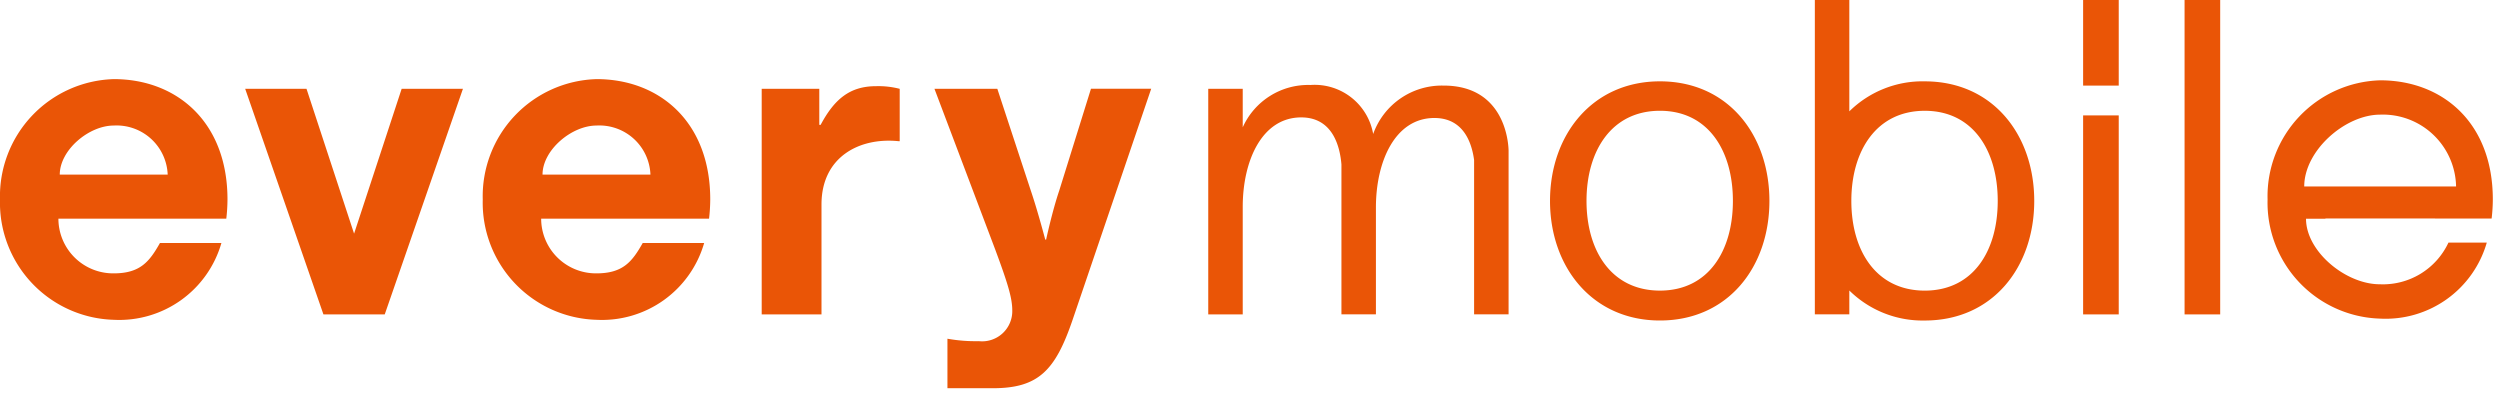
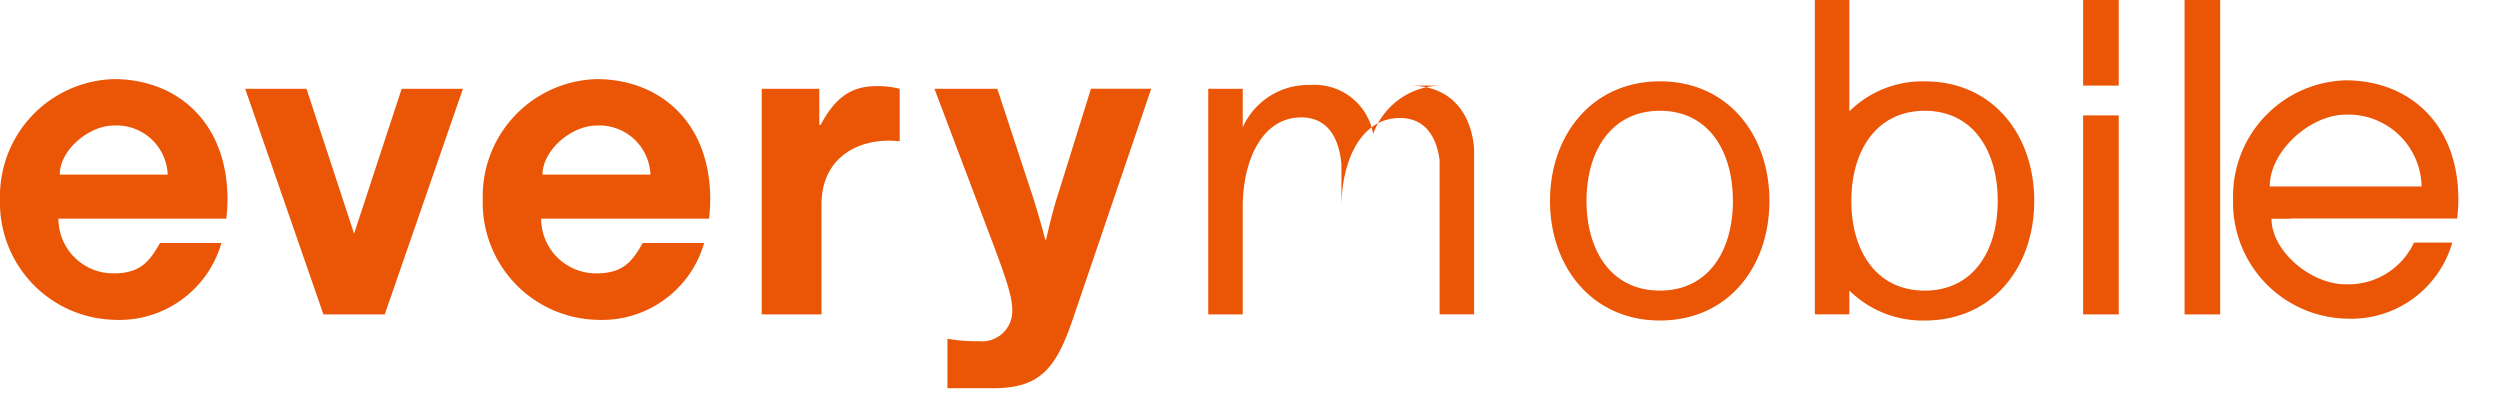
<svg xmlns="http://www.w3.org/2000/svg" width="174" height="28" fill="none">
-   <path d="M41.516 5.507a8.156 8.156 0 00-7.917 8.375 8.156 8.156 0 007.917 8.376 7.4 7.4 0 007.493-5.344h-4.276c-.725 1.278-1.357 2.112-3.217 2.112a3.813 3.813 0 01-3.851-3.806H49.35c.053-.444.08-.89.083-1.338 0-5.41-3.545-8.376-7.917-8.376v.001zm-3.756 6.645c0-1.707 2.023-3.414 3.756-3.414a3.558 3.558 0 013.755 3.414H37.76zm19.355-3.461h-.092V6.182h-4.009v15.7h4.162v-7.65c0-3.3 2.627-4.681 5.351-4.406h.092V6.182a5.93 5.93 0 00-1.648-.184c-1.835 0-2.907.918-3.855 2.693m16.612 4.559c-.49 1.438-.918 3.427-.918 3.427h-.061s-.52-1.989-1.01-3.427l-2.325-7.069h-4.376l4.223 11.169c.887 2.387 1.193 3.4 1.193 4.253a2.1 2.1 0 01-2.325 2.142 11.124 11.124 0 01-2.187-.17v3.445h3.166c3.183 0 4.345-1.255 5.539-4.743l5.477-16.1h-4.192l-2.204 7.073zm41.803-7.589c-4.713 0-7.65 3.733-7.65 8.323s2.937 8.323 7.65 8.323c4.743 0 7.62-3.733 7.62-8.323s-2.877-8.323-7.62-8.323zm0 14.565c-3.366 0-5.11-2.754-5.11-6.243 0-3.489 1.744-6.273 5.11-6.273 3.366 0 5.079 2.785 5.079 6.273 0 3.488-1.713 6.243-5.079 6.243zm18.432-14.565a7.262 7.262 0 00-5.25 2.089V0h-2.4v21.879h2.4v-1.66a7.262 7.262 0 005.25 2.089c4.743 0 7.62-3.733 7.62-8.323s-2.877-8.323-7.62-8.323v-.001zm0 14.566c-3.366 0-5.11-2.754-5.11-6.243 0-3.489 1.744-6.273 5.11-6.273 3.366 0 5.079 2.785 5.079 6.273 0 3.488-1.713 6.243-5.079 6.243zM147.464 0h-2.479v5.956h2.479V0zm0 8.033h-2.479V21.88h2.479V8.033zm7.061-8.032h-2.479V21.88h2.479V.001zM7.916 5.507A8.156 8.156 0 000 13.882a8.156 8.156 0 007.917 8.376 7.4 7.4 0 007.493-5.344h-4.277c-.725 1.278-1.357 2.112-3.217 2.112a3.813 3.813 0 01-3.851-3.806H15.75c.053-.444.08-.89.083-1.338 0-5.41-3.545-8.376-7.917-8.376v.001zM4.16 12.152c0-1.707 2.023-3.414 3.756-3.414a3.558 3.558 0 013.755 3.414H4.16zm20.484 4.109l-3.311-10.08h-4.268l5.445 15.7h4.268l5.442-15.7h-4.265l-3.311 10.08zm75.829-10.304a5.075 5.075 0 00-4.9 3.369 4.136 4.136 0 00-4.367-3.411 4.993 4.993 0 00-4.712 2.947v-2.68h-2.4v15.7h2.4v-7.484c0-3.21 1.336-6.227 4.07-6.227 2.225 0 2.7 2.08 2.8 3.273v10.435h2.4v-7.44c0-3.209 1.336-6.227 4.07-6.227 2.022 0 2.6 1.716 2.763 2.925v10.742h2.4v-11.4c-.007-.416-.186-4.523-4.52-4.523m68.997 9.252h3.943c.053-.44.081-.882.083-1.325 0-5.357-3.51-8.293-7.839-8.293a8.075 8.075 0 00-7.838 8.293 8.076 8.076 0 007.838 8.293 7.325 7.325 0 007.419-5.291h-2.667a5.035 5.035 0 01-4.782 2.9c-2.367 0-5.132-2.281-5.132-4.561h1.35v-.02h7.626l-.001.004zm-9.1-2.229c0-2.5 2.846-5 5.284-5a5.095 5.095 0 013.691 1.392 5.104 5.104 0 011.594 3.608h-10.569z" fill="#EA5506" />
+   <path d="M41.516 5.507a8.156 8.156 0 00-7.917 8.375 8.156 8.156 0 007.917 8.376 7.4 7.4 0 007.493-5.344h-4.276c-.725 1.278-1.357 2.112-3.217 2.112a3.813 3.813 0 01-3.851-3.806H49.35c.053-.444.08-.89.083-1.338 0-5.41-3.545-8.376-7.917-8.376v.001zm-3.756 6.645c0-1.707 2.023-3.414 3.756-3.414a3.558 3.558 0 013.755 3.414H37.76zm19.355-3.461h-.092V6.182h-4.009v15.7h4.162v-7.65c0-3.3 2.627-4.681 5.351-4.406h.092V6.182a5.93 5.93 0 00-1.648-.184c-1.835 0-2.907.918-3.855 2.693m16.612 4.559c-.49 1.438-.918 3.427-.918 3.427h-.061s-.52-1.989-1.01-3.427l-2.325-7.069h-4.376l4.223 11.169c.887 2.387 1.193 3.4 1.193 4.253a2.1 2.1 0 01-2.325 2.142 11.124 11.124 0 01-2.187-.17v3.445h3.166c3.183 0 4.345-1.255 5.539-4.743l5.477-16.1h-4.192l-2.204 7.073zm41.803-7.589c-4.713 0-7.65 3.733-7.65 8.323s2.937 8.323 7.65 8.323c4.743 0 7.62-3.733 7.62-8.323s-2.877-8.323-7.62-8.323zm0 14.565c-3.366 0-5.11-2.754-5.11-6.243 0-3.489 1.744-6.273 5.11-6.273 3.366 0 5.079 2.785 5.079 6.273 0 3.488-1.713 6.243-5.079 6.243zm18.432-14.565a7.262 7.262 0 00-5.25 2.089V0h-2.4v21.879h2.4v-1.66a7.262 7.262 0 005.25 2.089c4.743 0 7.62-3.733 7.62-8.323s-2.877-8.323-7.62-8.323v-.001zm0 14.566c-3.366 0-5.11-2.754-5.11-6.243 0-3.489 1.744-6.273 5.11-6.273 3.366 0 5.079 2.785 5.079 6.273 0 3.488-1.713 6.243-5.079 6.243zM147.464 0h-2.479v5.956h2.479V0zm0 8.033h-2.479V21.88h2.479V8.033zm7.061-8.032h-2.479V21.88h2.479V.001zM7.916 5.507A8.156 8.156 0 000 13.882a8.156 8.156 0 007.917 8.376 7.4 7.4 0 007.493-5.344h-4.277c-.725 1.278-1.357 2.112-3.217 2.112a3.813 3.813 0 01-3.851-3.806H15.75c.053-.444.08-.89.083-1.338 0-5.41-3.545-8.376-7.917-8.376v.001zM4.16 12.152c0-1.707 2.023-3.414 3.756-3.414a3.558 3.558 0 013.755 3.414H4.16zm20.484 4.109l-3.311-10.08h-4.268l5.445 15.7h4.268l5.442-15.7h-4.265l-3.311 10.08zm75.829-10.304a5.075 5.075 0 00-4.9 3.369 4.136 4.136 0 00-4.367-3.411 4.993 4.993 0 00-4.712 2.947v-2.68h-2.4v15.7h2.4v-7.484c0-3.21 1.336-6.227 4.07-6.227 2.225 0 2.7 2.08 2.8 3.273v10.435v-7.44c0-3.209 1.336-6.227 4.07-6.227 2.022 0 2.6 1.716 2.763 2.925v10.742h2.4v-11.4c-.007-.416-.186-4.523-4.52-4.523m68.997 9.252h3.943c.053-.44.081-.882.083-1.325 0-5.357-3.51-8.293-7.839-8.293a8.075 8.075 0 00-7.838 8.293 8.076 8.076 0 007.838 8.293 7.325 7.325 0 007.419-5.291h-2.667a5.035 5.035 0 01-4.782 2.9c-2.367 0-5.132-2.281-5.132-4.561h1.35v-.02h7.626l-.001.004zm-9.1-2.229c0-2.5 2.846-5 5.284-5a5.095 5.095 0 013.691 1.392 5.104 5.104 0 011.594 3.608h-10.569z" fill="#EA5506" />
</svg>